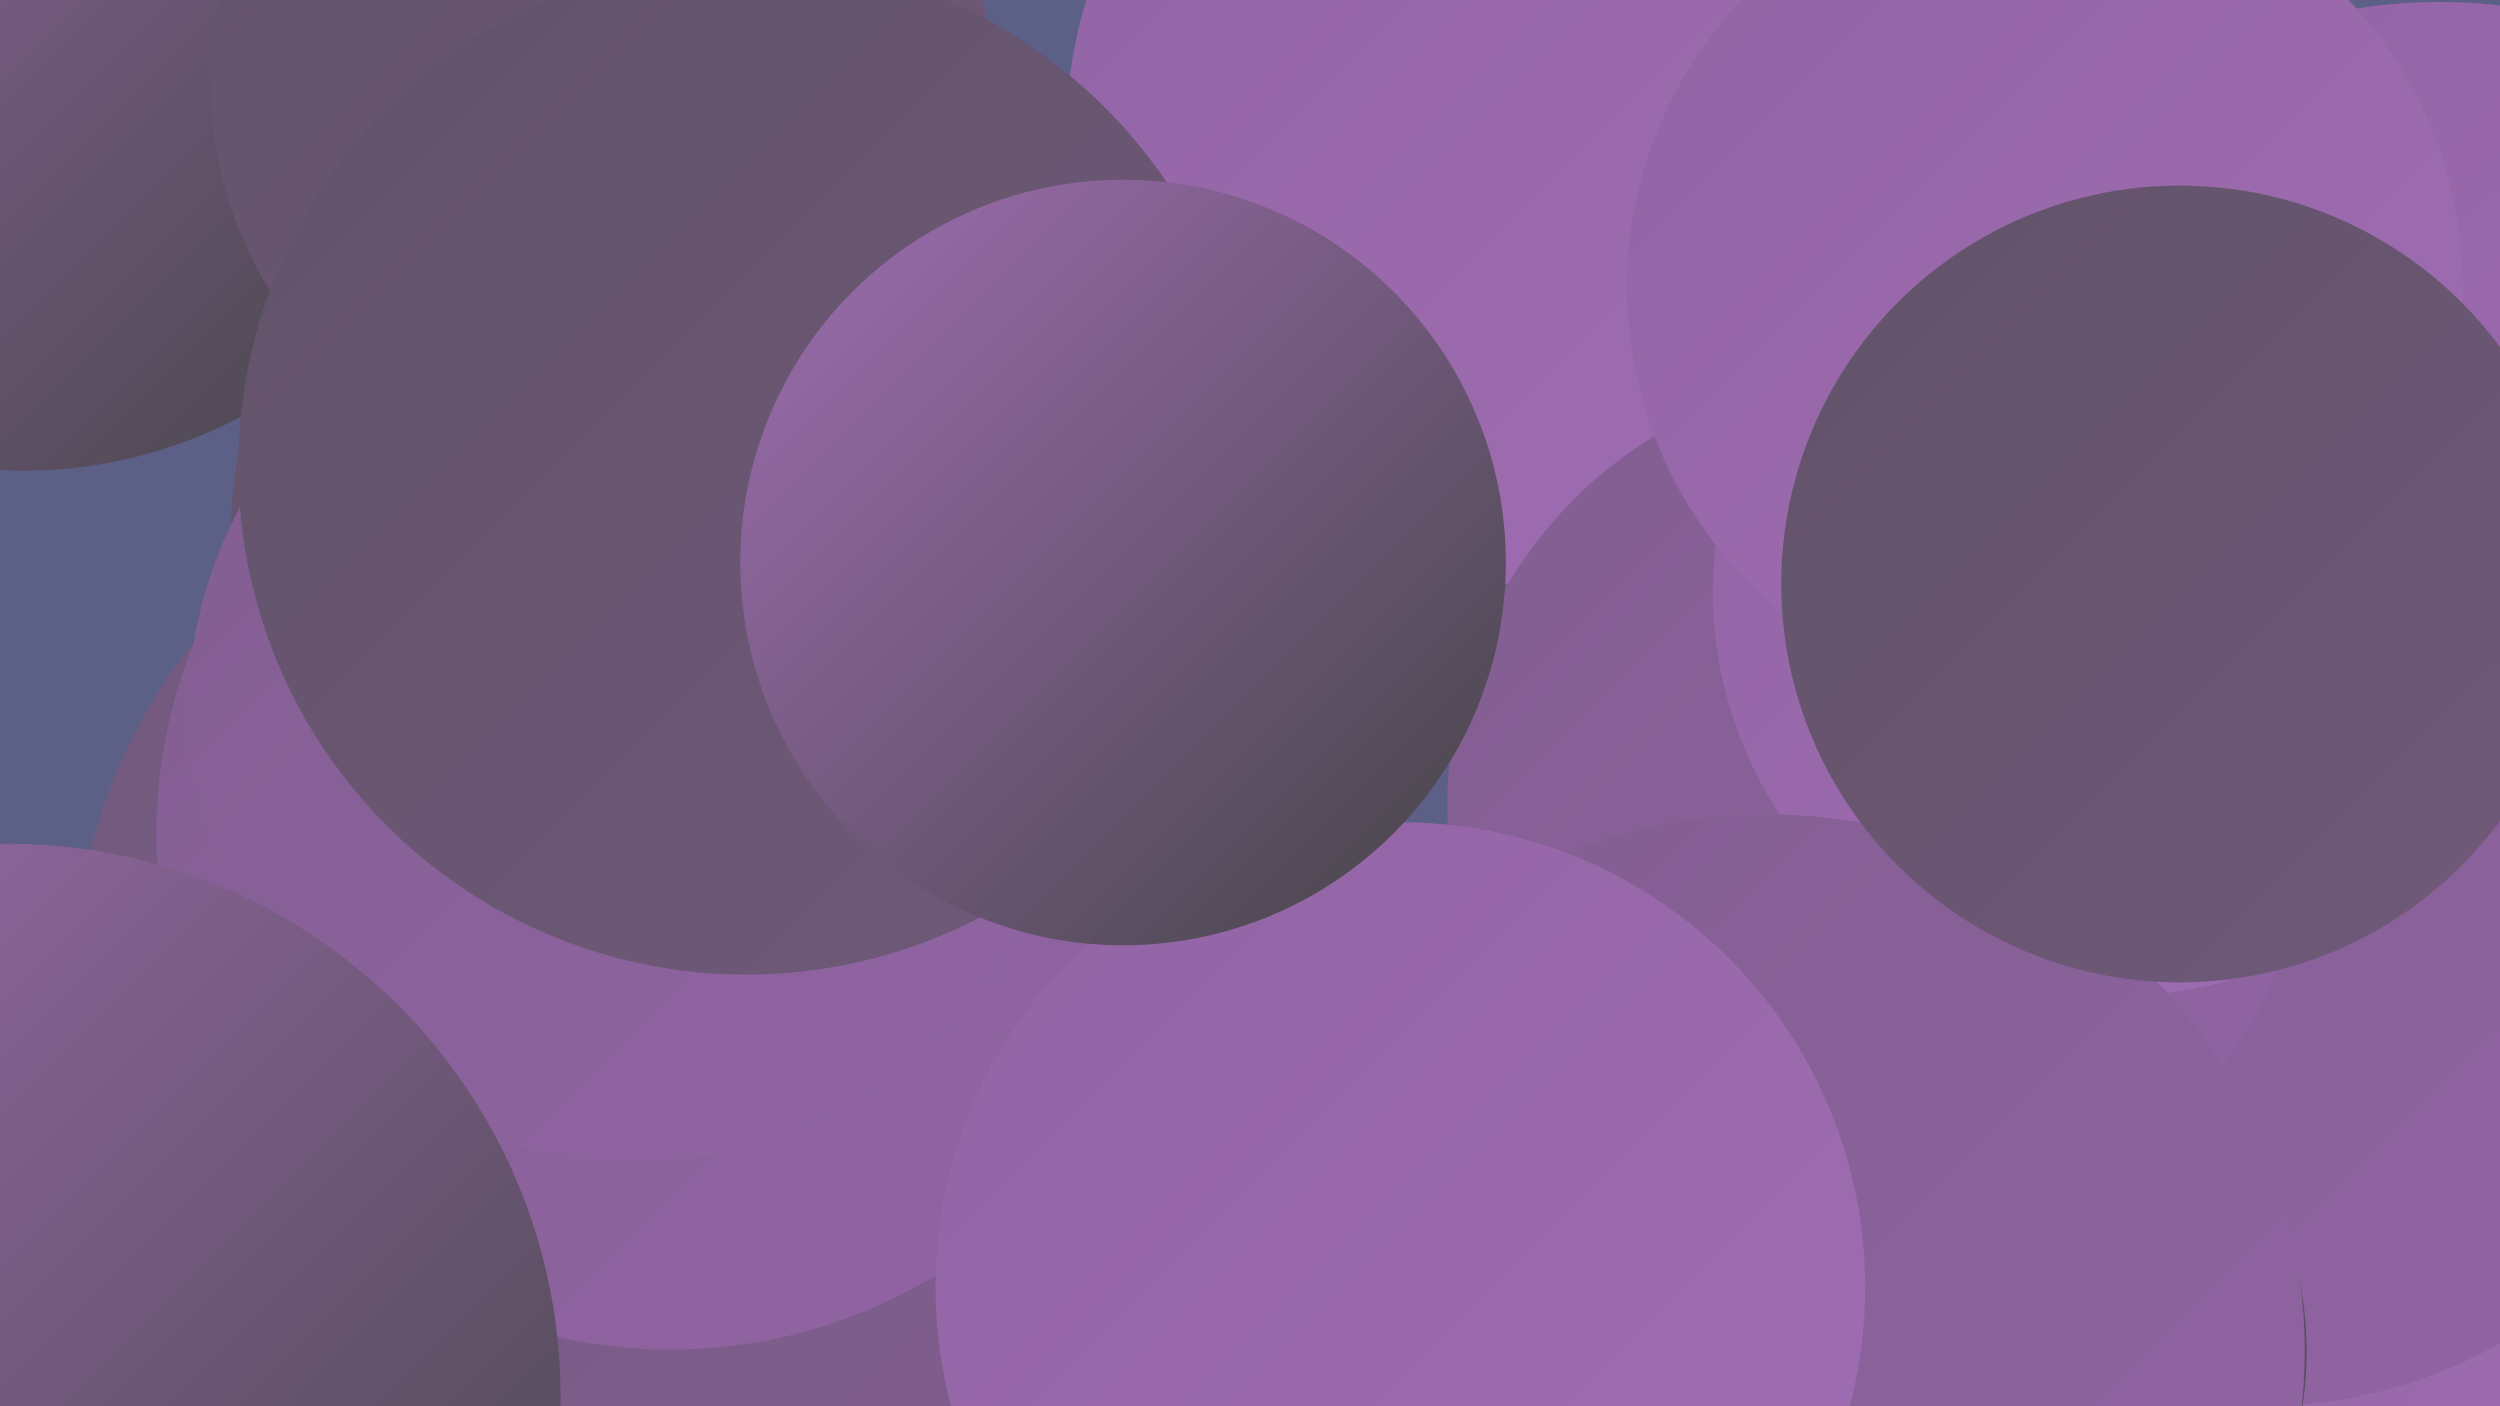
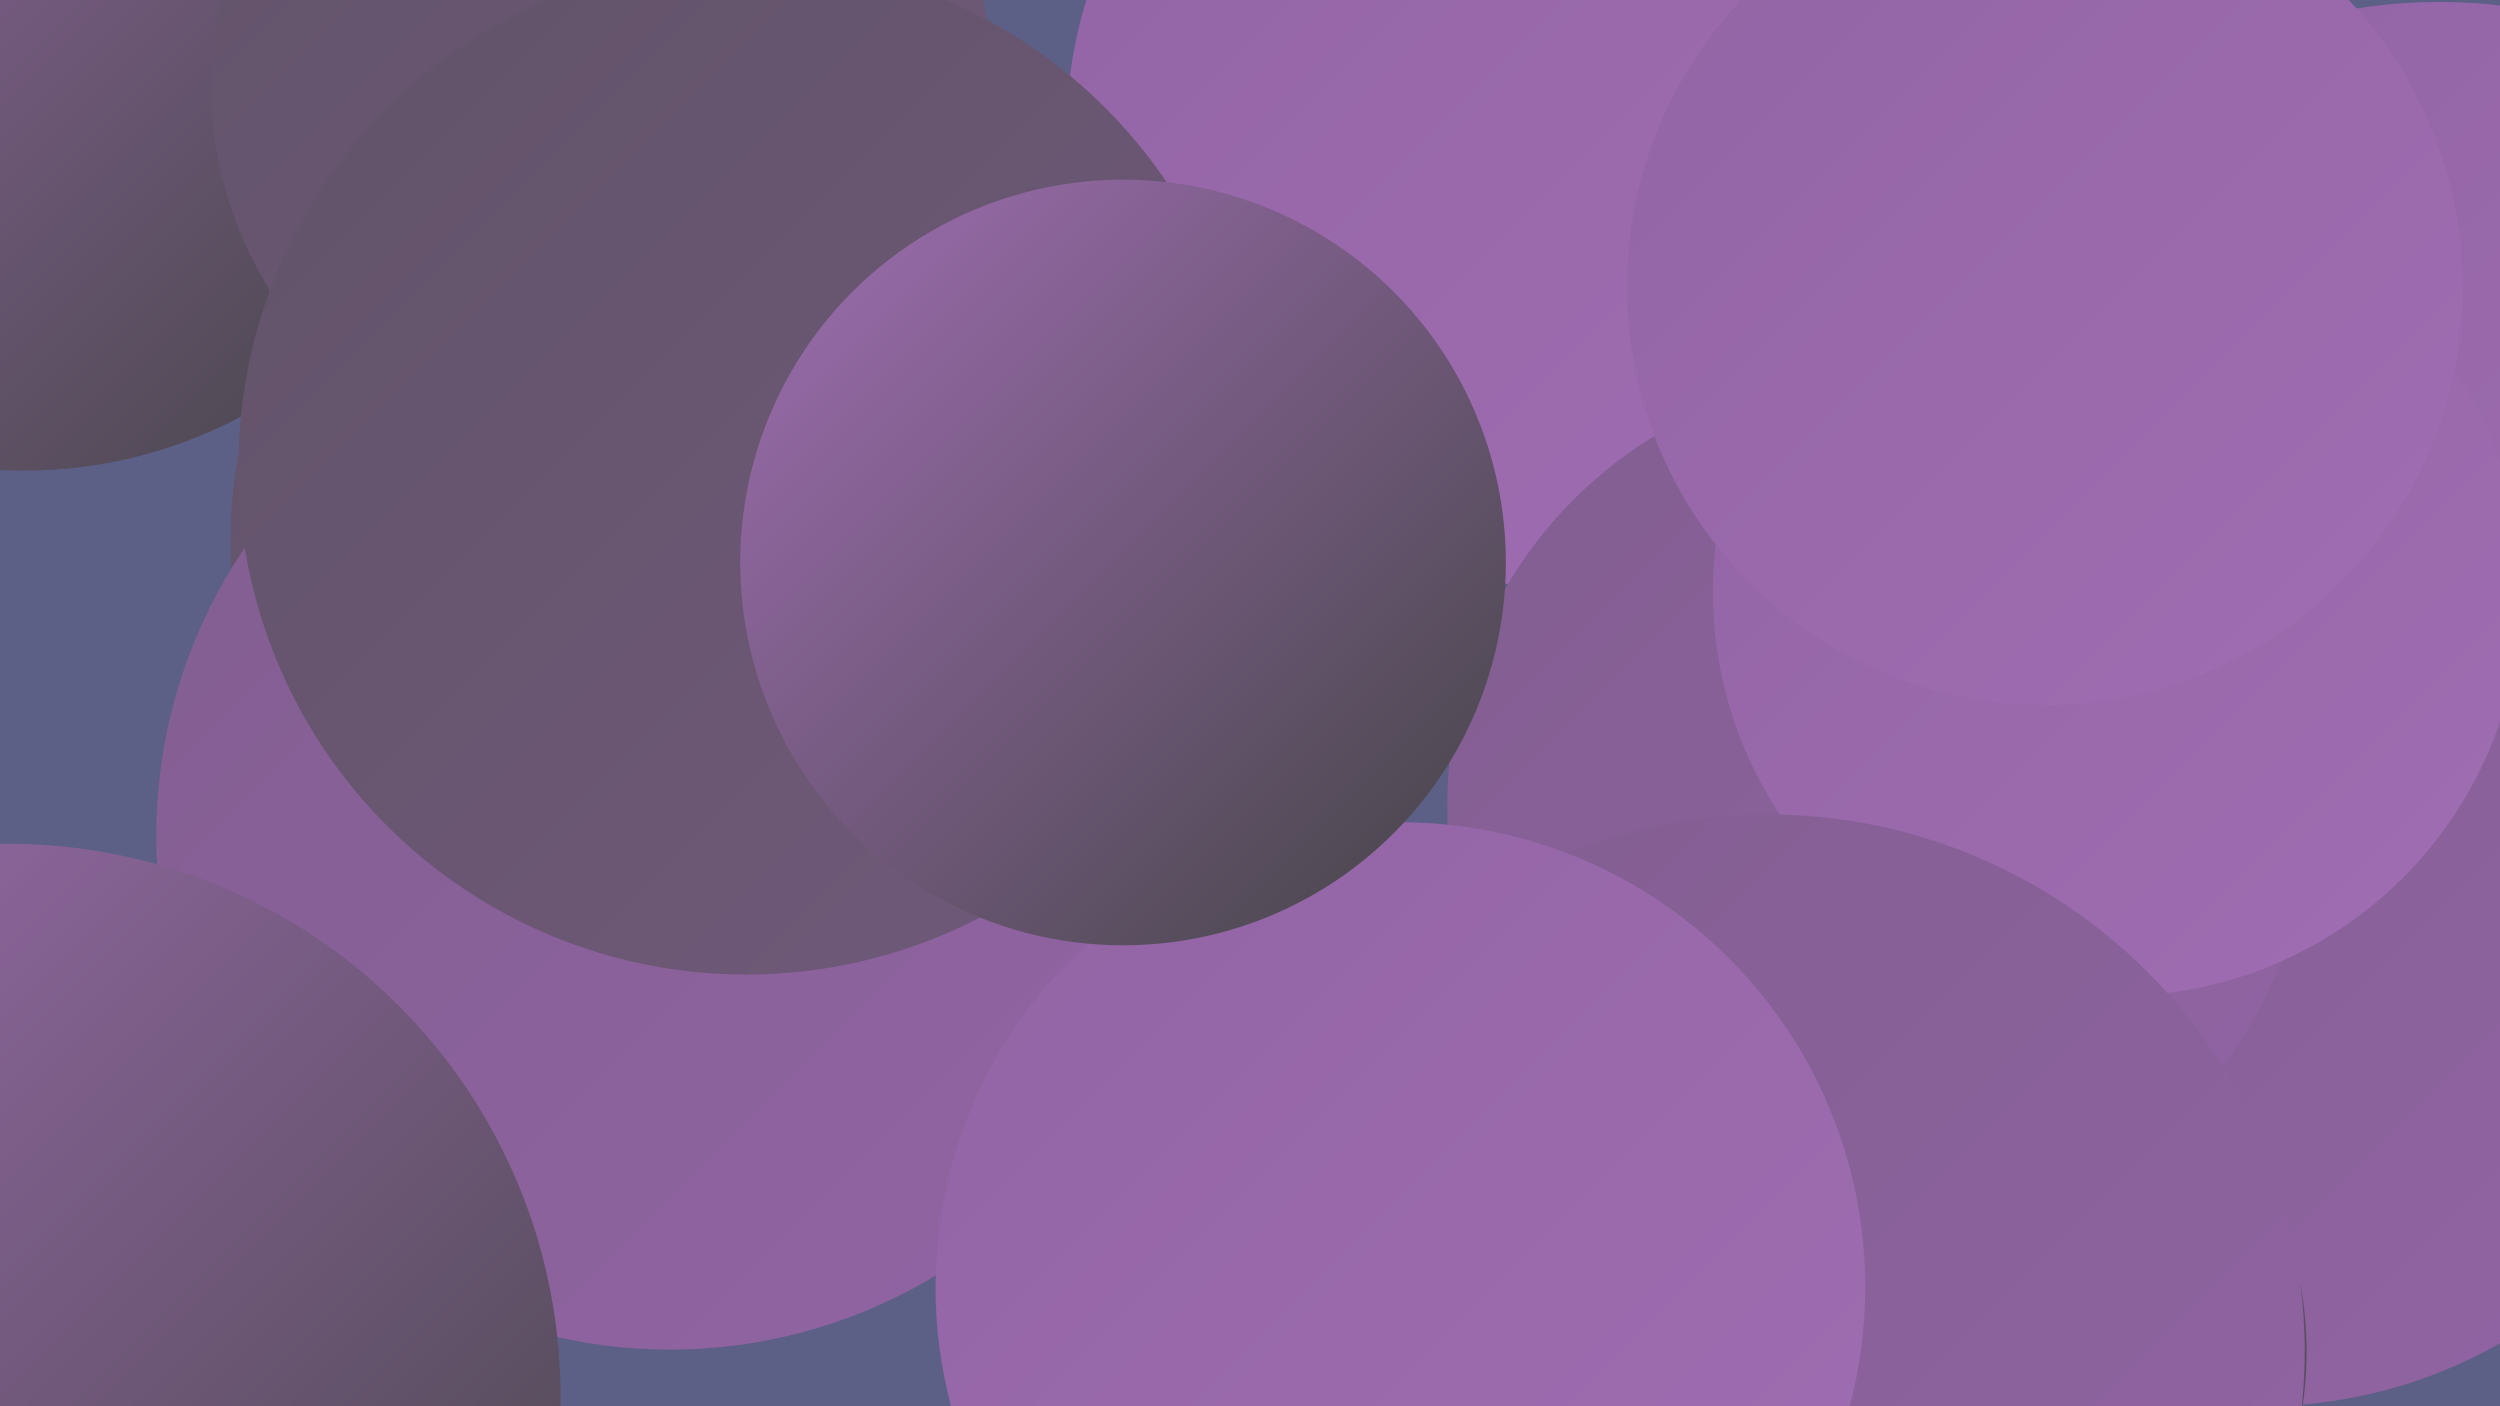
<svg xmlns="http://www.w3.org/2000/svg" width="1280" height="720">
  <defs>
    <linearGradient id="grad0" x1="0%" y1="0%" x2="100%" y2="100%">
      <stop offset="0%" style="stop-color:#434445;stop-opacity:1" />
      <stop offset="100%" style="stop-color:#4c5256;stop-opacity:1" />
    </linearGradient>
    <linearGradient id="grad1" x1="0%" y1="0%" x2="100%" y2="100%">
      <stop offset="0%" style="stop-color:#4c5256;stop-opacity:1" />
      <stop offset="100%" style="stop-color:#615368;stop-opacity:1" />
    </linearGradient>
    <linearGradient id="grad2" x1="0%" y1="0%" x2="100%" y2="100%">
      <stop offset="0%" style="stop-color:#615368;stop-opacity:1" />
      <stop offset="100%" style="stop-color:#71597b;stop-opacity:1" />
    </linearGradient>
    <linearGradient id="grad3" x1="0%" y1="0%" x2="100%" y2="100%">
      <stop offset="0%" style="stop-color:#71597b;stop-opacity:1" />
      <stop offset="100%" style="stop-color:#815e90;stop-opacity:1" />
    </linearGradient>
    <linearGradient id="grad4" x1="0%" y1="0%" x2="100%" y2="100%">
      <stop offset="0%" style="stop-color:#815e90;stop-opacity:1" />
      <stop offset="100%" style="stop-color:#9264a4;stop-opacity:1" />
    </linearGradient>
    <linearGradient id="grad5" x1="0%" y1="0%" x2="100%" y2="100%">
      <stop offset="0%" style="stop-color:#9264a4;stop-opacity:1" />
      <stop offset="100%" style="stop-color:#a06eb3;stop-opacity:1" />
    </linearGradient>
    <linearGradient id="grad6" x1="0%" y1="0%" x2="100%" y2="100%">
      <stop offset="0%" style="stop-color:#a06eb3;stop-opacity:1" />
      <stop offset="100%" style="stop-color:#434445;stop-opacity:1" />
    </linearGradient>
  </defs>
  <rect width="1280" height="720" fill="#5c6086" />
  <circle cx="1249" cy="274" r="273" fill="url(#grad5)" />
-   <circle cx="1215" cy="693" r="214" fill="url(#grad5)" />
  <circle cx="1158" cy="473" r="247" fill="url(#grad4)" />
  <circle cx="995" cy="692" r="186" fill="url(#grad6)" />
  <circle cx="12" cy="3" r="238" fill="url(#grad6)" />
  <circle cx="367" cy="277" r="249" fill="url(#grad2)" />
  <circle cx="777" cy="68" r="231" fill="url(#grad5)" />
  <circle cx="308" cy="43" r="200" fill="url(#grad2)" />
-   <circle cx="320" cy="504" r="282" fill="url(#grad3)" />
  <circle cx="962" cy="412" r="221" fill="url(#grad4)" />
  <circle cx="343" cy="428" r="263" fill="url(#grad4)" />
  <circle cx="1084" cy="303" r="207" fill="url(#grad5)" />
  <circle cx="905" cy="692" r="275" fill="url(#grad4)" />
-   <circle cx="324" cy="367" r="228" fill="url(#grad4)" />
  <circle cx="382" cy="239" r="260" fill="url(#grad2)" />
  <circle cx="717" cy="659" r="238" fill="url(#grad5)" />
  <circle cx="1047" cy="147" r="214" fill="url(#grad5)" />
  <circle cx="4" cy="715" r="283" fill="url(#grad6)" />
  <circle cx="575" cy="288" r="196" fill="url(#grad6)" />
-   <circle cx="1116" cy="299" r="204" fill="url(#grad2)" />
</svg>